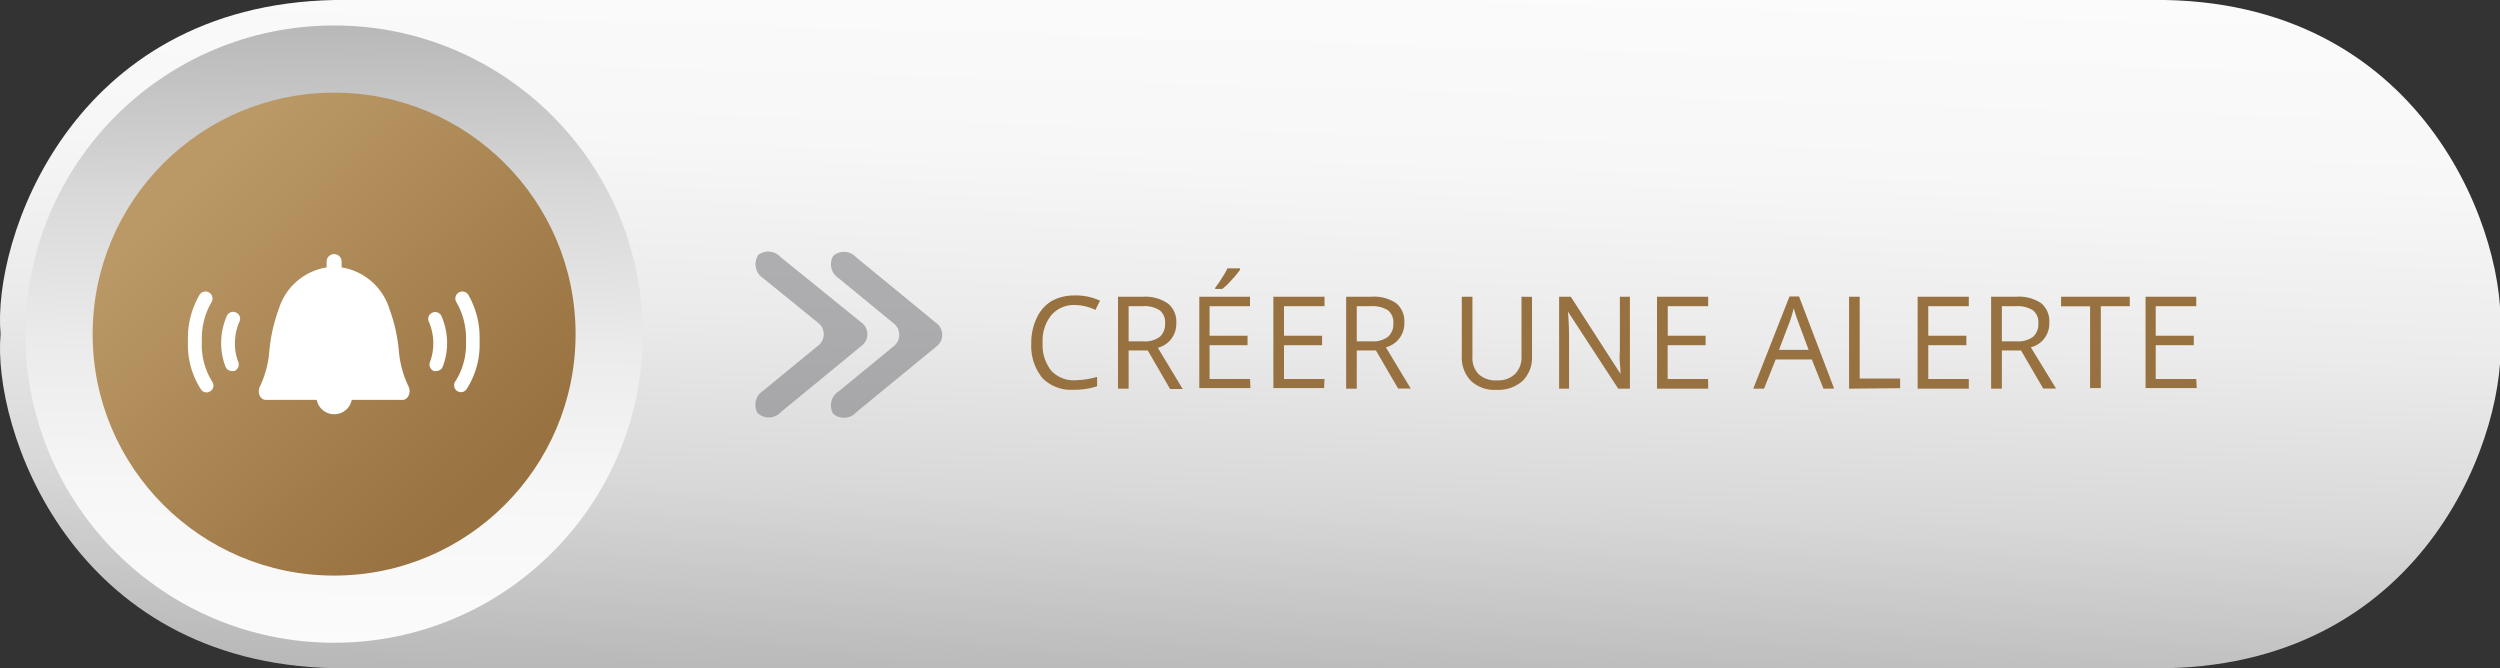
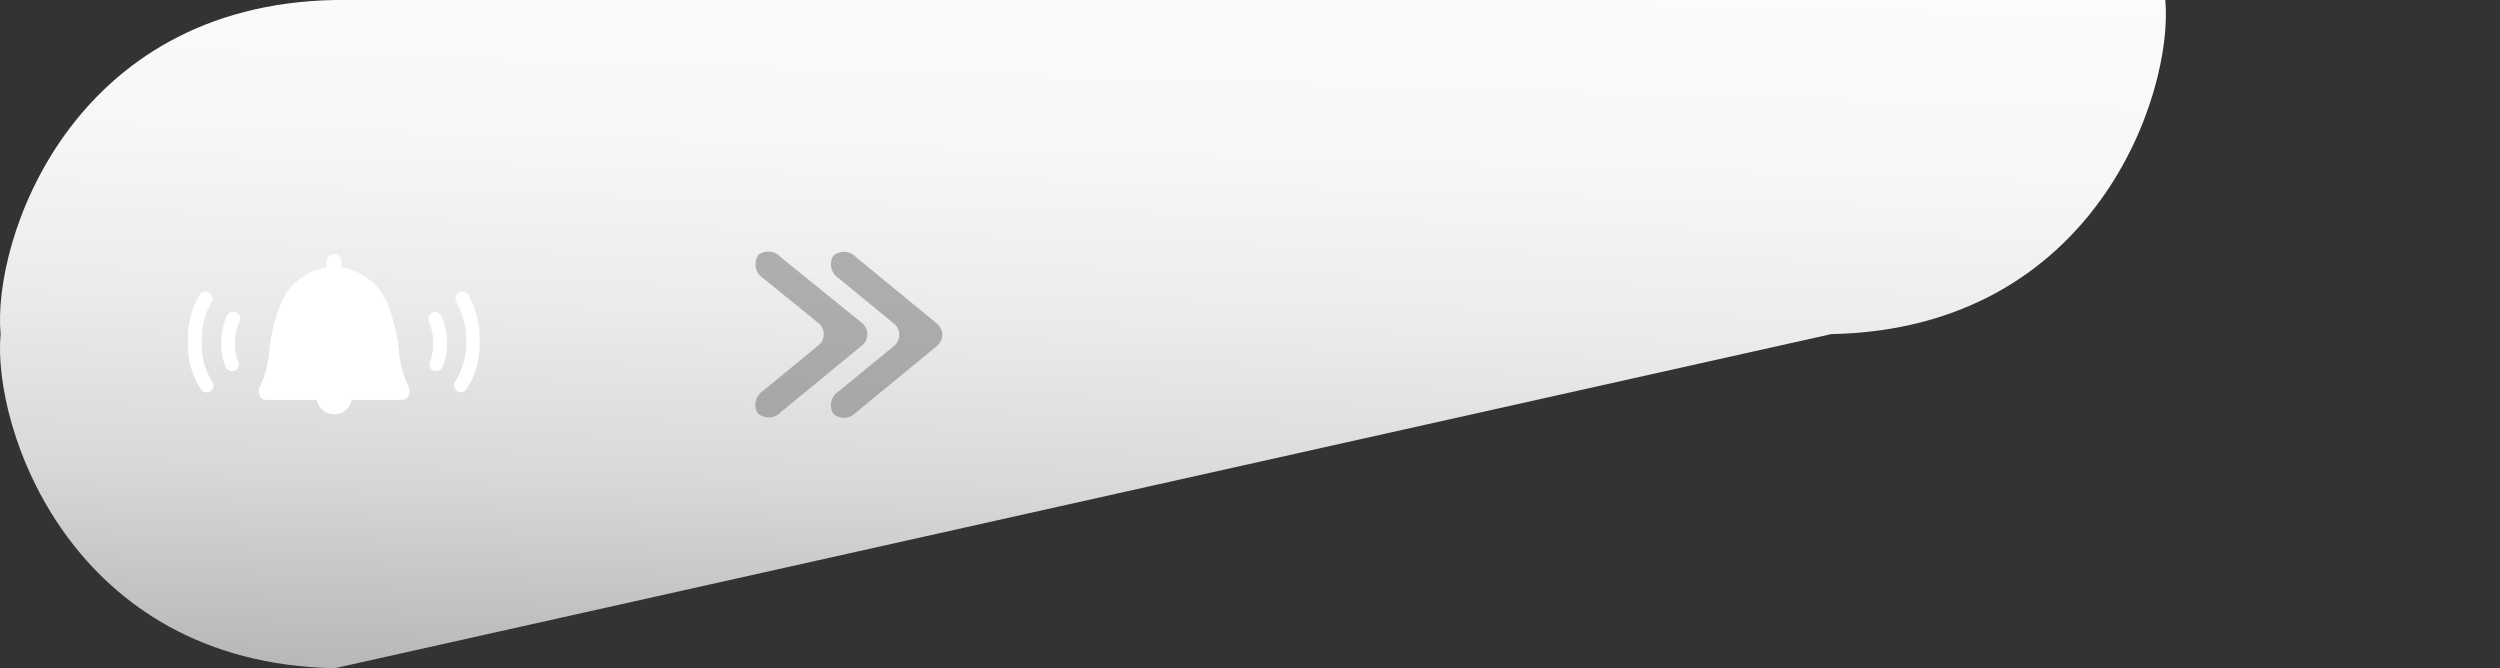
<svg xmlns="http://www.w3.org/2000/svg" xmlns:xlink="http://www.w3.org/1999/xlink" viewBox="0 0 214 57.2">
  <rect x="0" y="0" width="214" height="57.2" fill="#333333" stroke="none" />
  <defs>
    <style>.cls-1{isolation:isolate;}.cls-2{fill:url(#linear-gradient);}.cls-3{fill:url(#linear-gradient-2);}.cls-4{fill:url(#linear-gradient-3);}.cls-5{fill:#6e6f72;opacity:0.5;mix-blend-mode:multiply;}.cls-6{fill:#fff;}.cls-7{fill:#987140;}</style>
    <linearGradient id="linear-gradient" x1="107.92" y1="-2.3" x2="106.08" y2="59.5" gradientUnits="userSpaceOnUse">
      <stop offset="0" stop-color="#fbfbfb" />
      <stop offset="0.25" stop-color="#f7f7f7" />
      <stop offset="0.49" stop-color="#ebebeb" />
      <stop offset="0.73" stop-color="#d8d8d8" />
      <stop offset="0.96" stop-color="#bcbcbc" />
      <stop offset="1" stop-color="#b8b8b8" />
    </linearGradient>
    <linearGradient id="linear-gradient-2" x1="28.45" y1="55.97" x2="28.74" y2="1.83" xlink:href="#linear-gradient" />
    <linearGradient id="linear-gradient-3" x1="15.93" y1="15.68" x2="41.44" y2="41.7" gradientUnits="userSpaceOnUse">
      <stop offset="0" stop-color="#b96" />
      <stop offset="1" stop-color="#987240" />
    </linearGradient>
  </defs>
  <title>alerte_bt</title>
  <g class="cls-1">
    <g id="Layer_2" data-name="Layer 2">
      <g id="Layer_1-2" data-name="Layer 1">
        <g id="Alerte_BT" data-name="Alerte BT">
-           <path id="BG" class="cls-2" d="M28.65,57.2C6,56.76-.67,36.54.05,28.6-.67,20.66,6,.44,28.65,0h156.7C208,.44,214.67,20.66,214,28.6c.72,7.94-5.94,28.16-28.6,28.6Z" />
-           <circle id="BGElisps" class="cls-3" cx="28.6" cy="28.6" r="26.42" />
-           <circle class="cls-4" cx="28.6" cy="28.6" r="20.67" />
+           <path id="BG" class="cls-2" d="M28.65,57.2C6,56.76-.67,36.54.05,28.6-.67,20.66,6,.44,28.65,0h156.7c.72,7.94-5.94,28.16-28.6,28.6Z" />
          <path class="cls-5" d="M73.26,22l6.89,5.66a1.24,1.24,0,0,1,0,2l-6.89,5.66a1.39,1.39,0,0,1-1.94.09,1.41,1.41,0,0,1,.46-1.9l4.69-3.85a1.24,1.24,0,0,0,0-2l-4.69-3.85a1.41,1.41,0,0,1-.46-1.9A1.39,1.39,0,0,1,73.26,22Zm-8.4-.09a1.42,1.42,0,0,0,.46,1.9L70,27.61a1.23,1.23,0,0,1,0,2l-4.69,3.85a1.42,1.42,0,0,0-.46,1.9,1.41,1.41,0,0,0,2-.09l6.89-5.66a1.24,1.24,0,0,0,0-2L66.81,22A1.41,1.41,0,0,0,64.86,21.86Z" />
          <path id="Icon" class="cls-6" d="M20.49,27.54a4.65,4.65,0,0,0-.38,1.86A4.39,4.39,0,0,0,20.4,31a.6.6,0,0,1-.34.76.78.78,0,0,1-.21,0,.59.59,0,0,1-.55-.38,5.59,5.59,0,0,1-.37-2,5.77,5.77,0,0,1,.49-2.34.58.58,0,0,1,.78-.29A.57.57,0,0,1,20.49,27.54ZM17.28,29.2a6.17,6.17,0,0,1,.81-3.31.59.59,0,0,0-1-.67,7.34,7.34,0,0,0-1,4,7,7,0,0,0,1.13,4.14.59.59,0,0,0,.46.23.64.64,0,0,0,.37-.13.59.59,0,0,0,.09-.83A5.93,5.93,0,0,1,17.28,29.2ZM37,26.77a.57.57,0,0,0-.29.77,4.65,4.65,0,0,1,.38,1.86A4.39,4.39,0,0,1,36.8,31a.6.6,0,0,0,.34.76.78.78,0,0,0,.21,0,.59.59,0,0,0,.55-.38,5.59,5.59,0,0,0,.37-2,5.77,5.77,0,0,0-.49-2.34A.58.58,0,0,0,37,26.77Zm3.08-1.55a.59.59,0,1,0-1,.67,6.17,6.17,0,0,1,.81,3.31A5.93,5.93,0,0,1,39,32.61a.6.6,0,0,0,.09.83.64.64,0,0,0,.37.13.59.59,0,0,0,.46-.23,7,7,0,0,0,1.13-4.14A7.34,7.34,0,0,0,40.08,25.22ZM34.14,30a14.19,14.19,0,0,0-.82-3.6,5.13,5.13,0,0,0-4.08-3.51v-.5a.64.64,0,1,0-1.28,0v.5a5.13,5.13,0,0,0-4.08,3.51,14.19,14.19,0,0,0-.82,3.6,8.6,8.6,0,0,1-.81,3.08c-.25.5,0,1.15.51,1.15h4.35a1.53,1.53,0,0,0,3,0h4.35c.47,0,.76-.65.51-1.15A8.6,8.6,0,0,1,34.14,30Z" />
-           <path id="texte" class="cls-7" d="M92,26.11a2.55,2.55,0,0,0-2,.86,3.46,3.46,0,0,0-.75,2.36,3.54,3.54,0,0,0,.72,2.38,2.58,2.58,0,0,0,2.06.84,7.31,7.31,0,0,0,1.88-.29v.8a5.87,5.87,0,0,1-2,.3,3.41,3.41,0,0,1-2.68-1,4.33,4.33,0,0,1-.95-3,4.77,4.77,0,0,1,.46-2.13A3.25,3.25,0,0,1,90,25.78a4,4,0,0,1,2-.49,4.9,4.9,0,0,1,2.16.45l-.39.79A4.17,4.17,0,0,0,92,26.11ZM96.61,30v3.27H95.7V25.4h2.15A3.38,3.38,0,0,1,100,26a2,2,0,0,1,.69,1.66,2.1,2.1,0,0,1-1.58,2.11l2.13,3.53h-1.08L98.25,30Zm0-.78h1.25a2.13,2.13,0,0,0,1.42-.39,1.42,1.42,0,0,0,.45-1.15,1.3,1.3,0,0,0-.46-1.12,2.44,2.44,0,0,0-1.47-.35H96.61Zm10.43,4h-4.38V25.4H107v.81h-3.46v2.53h3.25v.81h-3.25v2.89H107Zm-3-8.62a8,8,0,0,0,.56-.81,6.84,6.84,0,0,0,.47-.82h1.08v.12a7.43,7.43,0,0,1-.7.85,6.41,6.41,0,0,1-.81.79H104Zm9.3,8.62H109V25.4h4.38v.81h-3.47v2.53h3.26v.81h-3.26v2.89h3.47ZM116.14,30v3.27h-.91V25.4h2.16a3.37,3.37,0,0,1,2.13.56,2,2,0,0,1,.69,1.66,2.1,2.1,0,0,1-1.58,2.11l2.13,3.53h-1.08L117.78,30Zm0-.78h1.26a2.12,2.12,0,0,0,1.41-.39,1.43,1.43,0,0,0,.46-1.15,1.32,1.32,0,0,0-.46-1.12,2.5,2.5,0,0,0-1.48-.35h-1.19Zm15-3.81v5.08a2.8,2.8,0,0,1-.81,2.12,3.13,3.13,0,0,1-2.23.76,2.93,2.93,0,0,1-2.19-.77,2.86,2.86,0,0,1-.78-2.13V25.4h.91v5.13a2,2,0,0,0,.54,1.51,2.17,2.17,0,0,0,1.58.52A2.07,2.07,0,0,0,129.7,32a2,2,0,0,0,.54-1.51V25.4Zm8.38,7.86h-1l-4.3-6.59h0c.06.77.09,1.48.09,2.12v4.47h-.85V25.4h1L138.71,32h0c0-.1,0-.41-.05-.93s0-.9,0-1.13V25.4h.86Zm6.7,0h-4.38V25.4h4.38v.81h-3.46v2.53H146v.81h-3.25v2.89h3.46Zm9.87,0-1-2.5H152l-1,2.5h-.92l3.1-7.89H154L157,33.26Zm-1.27-3.32-.91-2.44c-.12-.3-.24-.68-.37-1.13a9.69,9.69,0,0,1-.33,1.13l-.93,2.44Zm3.46,3.32V25.4h.91v7h3.46v.83Zm10.25,0h-4.38V25.4h4.38v.81h-3.47v2.53h3.26v.81h-3.26v2.89h3.47ZM171.36,30v3.27h-.92V25.4h2.16a3.37,3.37,0,0,1,2.13.56,2,2,0,0,1,.69,1.66,2.09,2.09,0,0,1-1.58,2.11L176,33.26H174.9L173,30Zm0-.78h1.25a2.15,2.15,0,0,0,1.42-.39,1.42,1.42,0,0,0,.45-1.15,1.3,1.3,0,0,0-.46-1.12,2.5,2.5,0,0,0-1.48-.35h-1.18Zm8.47,4h-.92v-7h-2.48V25.4h5.88v.81h-2.48Zm8.21,0h-4.38V25.4H188v.81h-3.47v2.53h3.26v.81h-3.26v2.89H188Z" />
        </g>
      </g>
    </g>
  </g>
</svg>